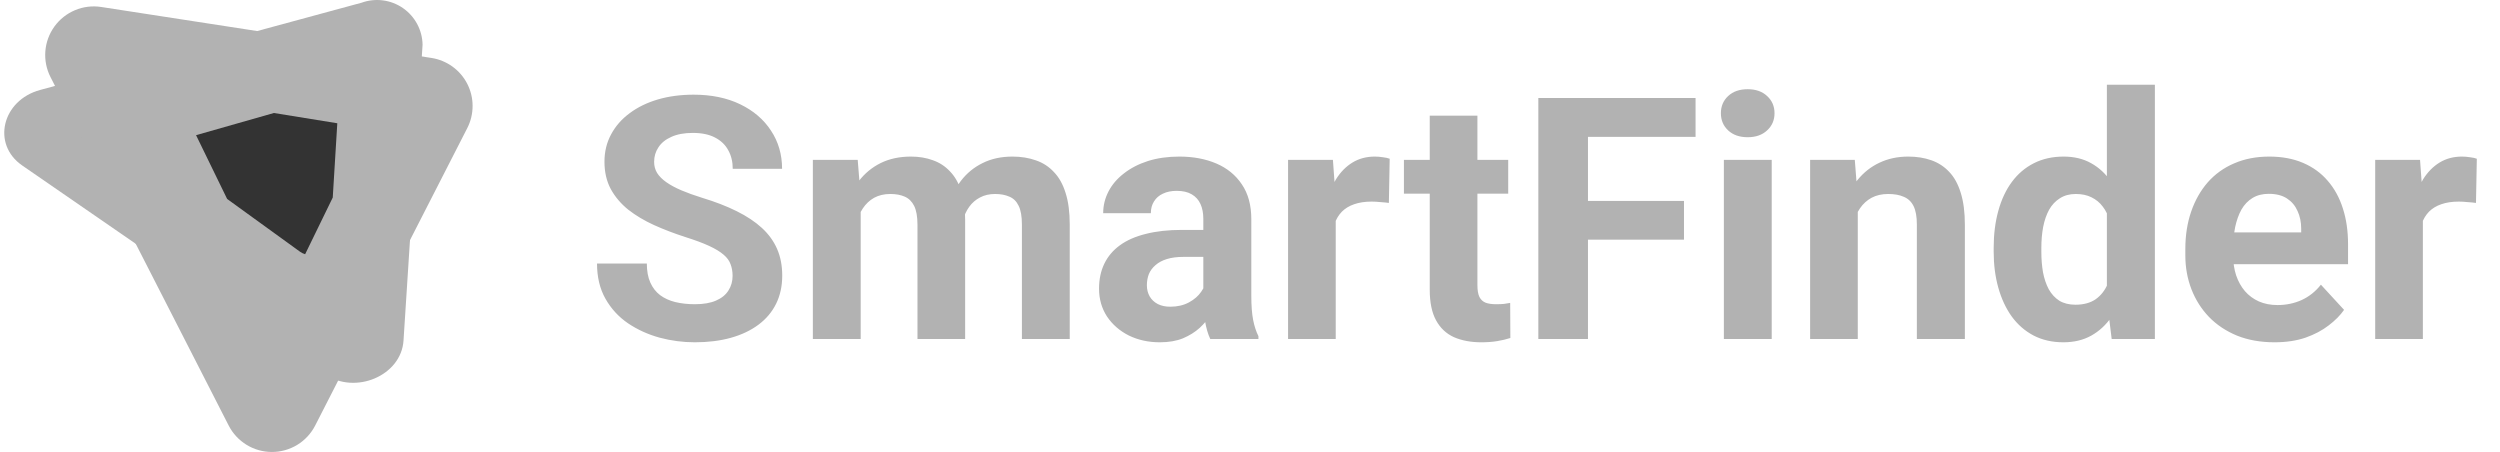
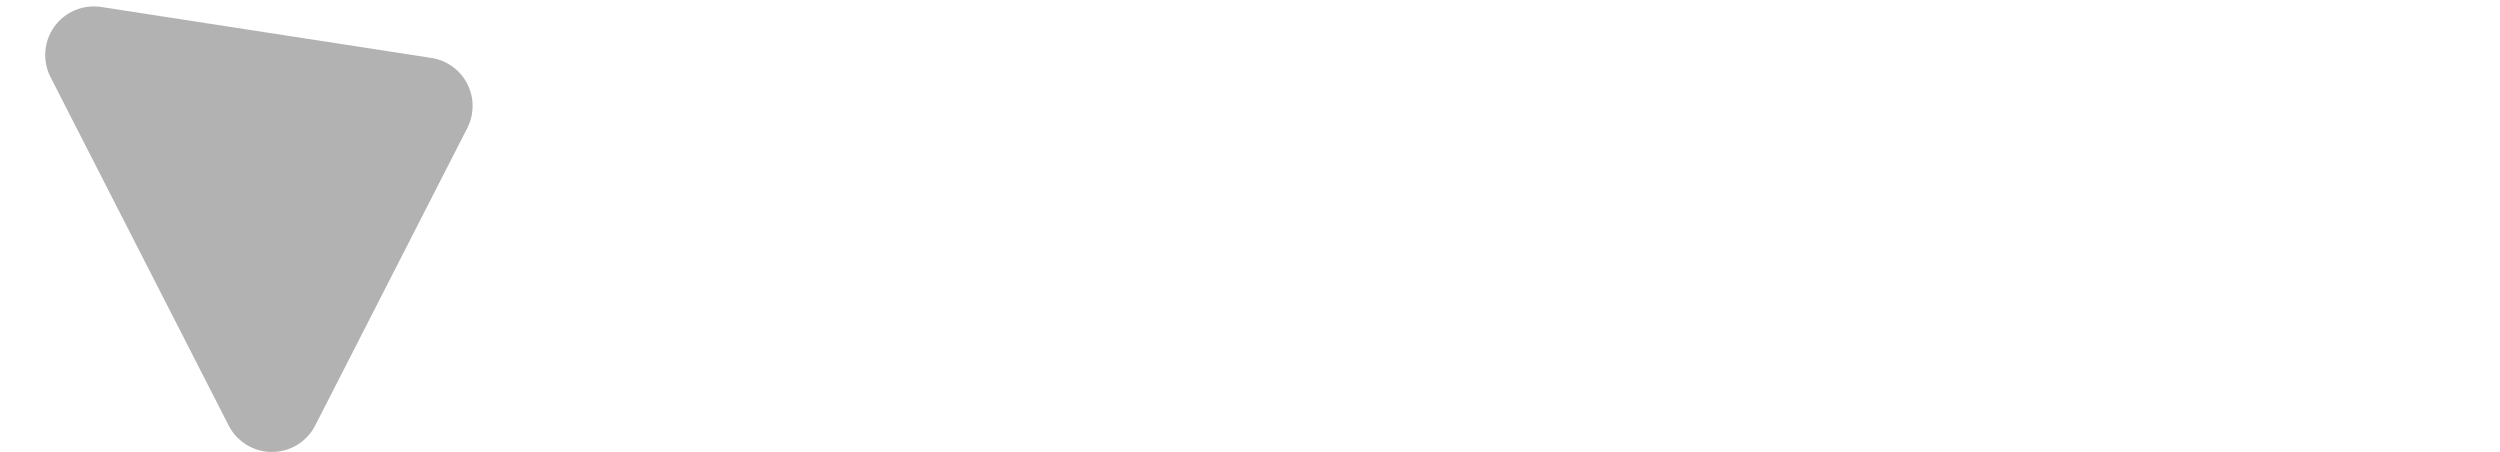
<svg xmlns="http://www.w3.org/2000/svg" width="177" height="32" viewBox="0 0 177 32" fill="none">
-   <path d="M22.983 26.485L1.57 11.714C-0.6 10.217 0.138 7.101 2.844 6.368L25.602 0.191C26.084 0.017 26.6 -0.039 27.109 0.027C27.617 0.092 28.102 0.278 28.524 0.569C28.946 0.86 29.293 1.247 29.535 1.699C29.777 2.15 29.909 2.653 29.918 3.166L28.569 24.112C28.409 26.598 25.153 27.981 22.983 26.485Z" fill="#B2B2B2" />
  <path d="M16.192 30.13L3.577 5.46C3.288 4.896 3.162 4.263 3.21 3.631C3.259 2.999 3.481 2.393 3.852 1.879C4.223 1.365 4.729 0.964 5.314 0.72C5.899 0.475 6.539 0.397 7.166 0.494L30.544 4.102C31.082 4.185 31.593 4.395 32.035 4.714C32.476 5.033 32.836 5.452 33.084 5.937C33.331 6.422 33.461 6.959 33.46 7.503C33.46 8.048 33.331 8.585 33.083 9.07L22.313 30.131C22.024 30.694 21.585 31.166 21.045 31.496C20.505 31.826 19.885 32 19.252 32C18.619 32 17.999 31.825 17.459 31.495C16.919 31.165 16.481 30.693 16.192 30.13Z" fill="#B2B2B2" />
-   <path d="M23.881 8.727L19.392 8L13.881 9.57L16.081 14.086L21.232 17.815C21.346 17.897 21.471 17.959 21.603 18L23.559 13.985L23.881 8.727Z" fill="#333333" />
-   <path d="M51.867 19.535C51.867 19.23 51.82 18.957 51.726 18.715C51.64 18.465 51.476 18.238 51.234 18.035C50.992 17.824 50.652 17.617 50.214 17.414C49.777 17.211 49.21 17 48.515 16.781C47.742 16.531 47.007 16.25 46.312 15.938C45.624 15.625 45.015 15.262 44.484 14.848C43.96 14.426 43.546 13.938 43.242 13.383C42.945 12.828 42.796 12.184 42.796 11.449C42.796 10.738 42.953 10.094 43.265 9.516C43.578 8.93 44.015 8.43 44.578 8.016C45.14 7.594 45.804 7.27 46.57 7.043C47.343 6.816 48.191 6.703 49.113 6.703C50.371 6.703 51.468 6.93 52.406 7.383C53.343 7.836 54.07 8.457 54.585 9.246C55.109 10.035 55.371 10.938 55.371 11.953H51.878C51.878 11.453 51.773 11.016 51.562 10.641C51.359 10.258 51.046 9.957 50.624 9.738C50.21 9.52 49.687 9.41 49.054 9.41C48.445 9.41 47.937 9.504 47.531 9.691C47.124 9.871 46.82 10.117 46.617 10.43C46.413 10.734 46.312 11.078 46.312 11.461C46.312 11.75 46.382 12.012 46.523 12.246C46.671 12.48 46.89 12.699 47.179 12.902C47.468 13.105 47.824 13.297 48.246 13.477C48.667 13.656 49.156 13.832 49.71 14.004C50.64 14.285 51.456 14.602 52.16 14.953C52.871 15.305 53.464 15.699 53.941 16.137C54.417 16.574 54.777 17.07 55.019 17.625C55.261 18.18 55.382 18.809 55.382 19.512C55.382 20.254 55.238 20.918 54.949 21.504C54.66 22.09 54.242 22.586 53.695 22.992C53.148 23.398 52.496 23.707 51.738 23.918C50.98 24.129 50.132 24.234 49.195 24.234C48.351 24.234 47.519 24.125 46.699 23.906C45.878 23.68 45.132 23.34 44.46 22.887C43.796 22.434 43.265 21.855 42.867 21.152C42.468 20.449 42.269 19.617 42.269 18.656H45.796C45.796 19.188 45.878 19.637 46.042 20.004C46.206 20.371 46.437 20.668 46.734 20.895C47.038 21.121 47.398 21.285 47.812 21.387C48.234 21.488 48.695 21.539 49.195 21.539C49.804 21.539 50.304 21.453 50.695 21.281C51.093 21.109 51.386 20.871 51.574 20.566C51.769 20.262 51.867 19.918 51.867 19.535ZM60.937 13.945V24H57.55V11.32H60.726L60.937 13.945ZM60.468 17.215H59.531C59.531 16.332 59.636 15.52 59.847 14.777C60.066 14.027 60.382 13.379 60.796 12.832C61.218 12.277 61.738 11.848 62.355 11.543C62.972 11.238 63.687 11.086 64.499 11.086C65.062 11.086 65.578 11.172 66.046 11.344C66.515 11.508 66.917 11.77 67.253 12.129C67.597 12.48 67.863 12.941 68.05 13.512C68.238 14.074 68.332 14.75 68.332 15.539V24H64.957V15.914C64.957 15.336 64.878 14.891 64.722 14.578C64.566 14.266 64.343 14.047 64.054 13.922C63.773 13.797 63.433 13.734 63.035 13.734C62.597 13.734 62.214 13.824 61.886 14.004C61.566 14.184 61.3 14.434 61.089 14.754C60.878 15.066 60.722 15.434 60.621 15.855C60.519 16.277 60.468 16.73 60.468 17.215ZM68.015 16.828L66.808 16.98C66.808 16.152 66.91 15.383 67.113 14.672C67.324 13.961 67.632 13.336 68.038 12.797C68.453 12.258 68.964 11.84 69.574 11.543C70.183 11.238 70.886 11.086 71.683 11.086C72.292 11.086 72.847 11.176 73.347 11.355C73.847 11.527 74.273 11.805 74.624 12.188C74.984 12.562 75.257 13.055 75.445 13.664C75.64 14.273 75.738 15.02 75.738 15.902V24H72.351V15.902C72.351 15.316 72.273 14.871 72.117 14.566C71.968 14.254 71.749 14.039 71.46 13.922C71.179 13.797 70.843 13.734 70.453 13.734C70.046 13.734 69.691 13.816 69.386 13.98C69.082 14.137 68.828 14.355 68.624 14.637C68.421 14.918 68.269 15.246 68.167 15.621C68.066 15.988 68.015 16.391 68.015 16.828ZM85.195 21.141V15.492C85.195 15.086 85.128 14.738 84.996 14.449C84.863 14.152 84.656 13.922 84.374 13.758C84.101 13.594 83.746 13.512 83.308 13.512C82.933 13.512 82.609 13.578 82.335 13.711C82.062 13.836 81.851 14.02 81.703 14.262C81.554 14.496 81.48 14.773 81.48 15.094H78.105C78.105 14.555 78.23 14.043 78.48 13.559C78.73 13.074 79.093 12.648 79.57 12.281C80.046 11.906 80.613 11.613 81.269 11.402C81.933 11.191 82.675 11.086 83.496 11.086C84.48 11.086 85.355 11.25 86.121 11.578C86.886 11.906 87.488 12.398 87.925 13.055C88.371 13.711 88.593 14.531 88.593 15.516V20.941C88.593 21.637 88.636 22.207 88.722 22.652C88.808 23.09 88.933 23.473 89.097 23.801V24H85.687C85.523 23.656 85.398 23.227 85.312 22.711C85.234 22.188 85.195 21.664 85.195 21.141ZM85.64 16.277L85.663 18.188H83.777C83.332 18.188 82.945 18.238 82.617 18.34C82.288 18.441 82.019 18.586 81.808 18.773C81.597 18.953 81.441 19.164 81.339 19.406C81.246 19.648 81.199 19.914 81.199 20.203C81.199 20.492 81.265 20.754 81.398 20.988C81.531 21.215 81.722 21.395 81.972 21.527C82.222 21.652 82.515 21.715 82.851 21.715C83.359 21.715 83.8 21.613 84.175 21.41C84.55 21.207 84.839 20.957 85.042 20.66C85.253 20.363 85.363 20.082 85.371 19.816L86.261 21.246C86.136 21.566 85.964 21.898 85.746 22.242C85.535 22.586 85.265 22.91 84.937 23.215C84.609 23.512 84.214 23.758 83.753 23.953C83.292 24.141 82.746 24.234 82.113 24.234C81.308 24.234 80.578 24.074 79.921 23.754C79.273 23.426 78.757 22.977 78.374 22.406C77.999 21.828 77.812 21.172 77.812 20.438C77.812 19.773 77.937 19.184 78.187 18.668C78.437 18.152 78.804 17.719 79.288 17.367C79.781 17.008 80.394 16.738 81.128 16.559C81.863 16.371 82.714 16.277 83.683 16.277H85.64ZM94.57 14.086V24H91.195V11.32H94.371L94.57 14.086ZM98.39 11.238L98.332 14.367C98.167 14.344 97.968 14.324 97.734 14.309C97.507 14.285 97.3 14.273 97.113 14.273C96.636 14.273 96.222 14.336 95.871 14.461C95.527 14.578 95.238 14.754 95.003 14.988C94.777 15.223 94.605 15.508 94.488 15.844C94.378 16.18 94.316 16.562 94.3 16.992L93.621 16.781C93.621 15.961 93.703 15.207 93.867 14.52C94.031 13.824 94.269 13.219 94.582 12.703C94.902 12.188 95.292 11.789 95.753 11.508C96.214 11.227 96.742 11.086 97.335 11.086C97.523 11.086 97.714 11.102 97.91 11.133C98.105 11.156 98.265 11.191 98.39 11.238ZM106.781 11.32V13.711H99.398V11.32H106.781ZM101.226 8.191H104.601V20.18C104.601 20.547 104.648 20.828 104.742 21.023C104.843 21.219 104.992 21.355 105.187 21.434C105.382 21.504 105.628 21.539 105.925 21.539C106.136 21.539 106.324 21.531 106.488 21.516C106.66 21.492 106.804 21.469 106.921 21.445L106.933 23.93C106.644 24.023 106.332 24.098 105.996 24.152C105.66 24.207 105.289 24.234 104.882 24.234C104.14 24.234 103.492 24.113 102.937 23.871C102.39 23.621 101.968 23.223 101.671 22.676C101.374 22.129 101.226 21.41 101.226 20.52V8.191ZM112.429 6.938V24H108.914V6.938H112.429ZM119.226 14.227V16.969H111.468V14.227H119.226ZM120.046 6.938V9.691H111.468V6.938H120.046ZM125.437 11.32V24H122.05V11.32H125.437ZM121.839 8.016C121.839 7.523 122.011 7.117 122.355 6.797C122.699 6.477 123.16 6.316 123.738 6.316C124.308 6.316 124.765 6.477 125.109 6.797C125.46 7.117 125.636 7.523 125.636 8.016C125.636 8.508 125.46 8.914 125.109 9.234C124.765 9.555 124.308 9.715 123.738 9.715C123.16 9.715 122.699 9.555 122.355 9.234C122.011 8.914 121.839 8.508 121.839 8.016ZM131.531 14.027V24H128.156V11.32H131.32L131.531 14.027ZM131.039 17.215H130.124C130.124 16.277 130.246 15.434 130.488 14.684C130.73 13.926 131.07 13.281 131.507 12.75C131.945 12.211 132.464 11.801 133.066 11.52C133.675 11.23 134.355 11.086 135.105 11.086C135.699 11.086 136.242 11.172 136.734 11.344C137.226 11.516 137.648 11.789 137.999 12.164C138.359 12.539 138.632 13.035 138.82 13.652C139.015 14.27 139.113 15.023 139.113 15.914V24H135.714V15.902C135.714 15.34 135.636 14.902 135.48 14.59C135.324 14.277 135.093 14.059 134.789 13.934C134.492 13.801 134.124 13.734 133.687 13.734C133.234 13.734 132.839 13.824 132.503 14.004C132.175 14.184 131.902 14.434 131.683 14.754C131.472 15.066 131.312 15.434 131.203 15.855C131.093 16.277 131.039 16.73 131.039 17.215ZM149.167 21.234V6H152.566V24H149.507L149.167 21.234ZM141.152 17.812V17.566C141.152 16.598 141.261 15.719 141.48 14.93C141.699 14.133 142.019 13.449 142.441 12.879C142.863 12.309 143.382 11.867 143.999 11.555C144.617 11.242 145.32 11.086 146.109 11.086C146.851 11.086 147.499 11.242 148.054 11.555C148.617 11.867 149.093 12.312 149.484 12.891C149.882 13.461 150.203 14.137 150.445 14.918C150.687 15.691 150.863 16.539 150.972 17.461V18C150.863 18.883 150.687 19.703 150.445 20.461C150.203 21.219 149.882 21.883 149.484 22.453C149.093 23.016 148.617 23.453 148.054 23.766C147.492 24.078 146.835 24.234 146.085 24.234C145.296 24.234 144.593 24.074 143.976 23.754C143.367 23.434 142.851 22.984 142.429 22.406C142.015 21.828 141.699 21.148 141.48 20.367C141.261 19.586 141.152 18.734 141.152 17.812ZM144.527 17.566V17.812C144.527 18.336 144.566 18.824 144.644 19.277C144.73 19.73 144.867 20.133 145.054 20.484C145.249 20.828 145.499 21.098 145.804 21.293C146.117 21.48 146.496 21.574 146.941 21.574C147.519 21.574 147.996 21.445 148.371 21.188C148.746 20.922 149.031 20.559 149.226 20.098C149.429 19.637 149.546 19.105 149.578 18.504V16.969C149.554 16.477 149.484 16.035 149.367 15.645C149.257 15.246 149.093 14.906 148.874 14.625C148.664 14.344 148.398 14.125 148.078 13.969C147.765 13.812 147.394 13.734 146.964 13.734C146.527 13.734 146.152 13.836 145.839 14.039C145.527 14.234 145.273 14.504 145.078 14.848C144.89 15.191 144.749 15.598 144.656 16.066C144.57 16.527 144.527 17.027 144.527 17.566ZM161.039 24.234C160.054 24.234 159.171 24.078 158.39 23.766C157.609 23.445 156.945 23.004 156.398 22.441C155.859 21.879 155.445 21.227 155.156 20.484C154.867 19.734 154.722 18.938 154.722 18.094V17.625C154.722 16.664 154.859 15.785 155.132 14.988C155.406 14.191 155.796 13.5 156.304 12.914C156.82 12.328 157.445 11.879 158.179 11.566C158.914 11.246 159.742 11.086 160.664 11.086C161.562 11.086 162.359 11.234 163.054 11.531C163.749 11.828 164.332 12.25 164.8 12.797C165.277 13.344 165.636 14 165.878 14.766C166.121 15.523 166.242 16.367 166.242 17.297V18.703H156.164V16.453H162.925V16.195C162.925 15.727 162.839 15.309 162.667 14.941C162.503 14.566 162.253 14.27 161.917 14.051C161.582 13.832 161.152 13.723 160.628 13.723C160.183 13.723 159.8 13.82 159.48 14.016C159.16 14.211 158.898 14.484 158.695 14.836C158.499 15.188 158.351 15.602 158.249 16.078C158.156 16.547 158.109 17.062 158.109 17.625V18.094C158.109 18.602 158.179 19.07 158.32 19.5C158.468 19.93 158.675 20.301 158.941 20.613C159.214 20.926 159.542 21.168 159.925 21.34C160.316 21.512 160.757 21.598 161.249 21.598C161.859 21.598 162.425 21.48 162.949 21.246C163.48 21.004 163.937 20.641 164.32 20.156L165.96 21.938C165.695 22.32 165.332 22.688 164.871 23.039C164.417 23.391 163.871 23.68 163.23 23.906C162.589 24.125 161.859 24.234 161.039 24.234ZM171.539 14.086V24H168.164V11.32H171.339L171.539 14.086ZM175.359 11.238L175.3 14.367C175.136 14.344 174.937 14.324 174.703 14.309C174.476 14.285 174.269 14.273 174.082 14.273C173.605 14.273 173.191 14.336 172.839 14.461C172.496 14.578 172.207 14.754 171.972 14.988C171.746 15.223 171.574 15.508 171.457 15.844C171.347 16.18 171.285 16.562 171.269 16.992L170.589 16.781C170.589 15.961 170.671 15.207 170.835 14.52C170.999 13.824 171.238 13.219 171.55 12.703C171.871 12.188 172.261 11.789 172.722 11.508C173.183 11.227 173.71 11.086 174.304 11.086C174.492 11.086 174.683 11.102 174.878 11.133C175.074 11.156 175.234 11.191 175.359 11.238Z" fill="#B2B2B2" />
</svg>